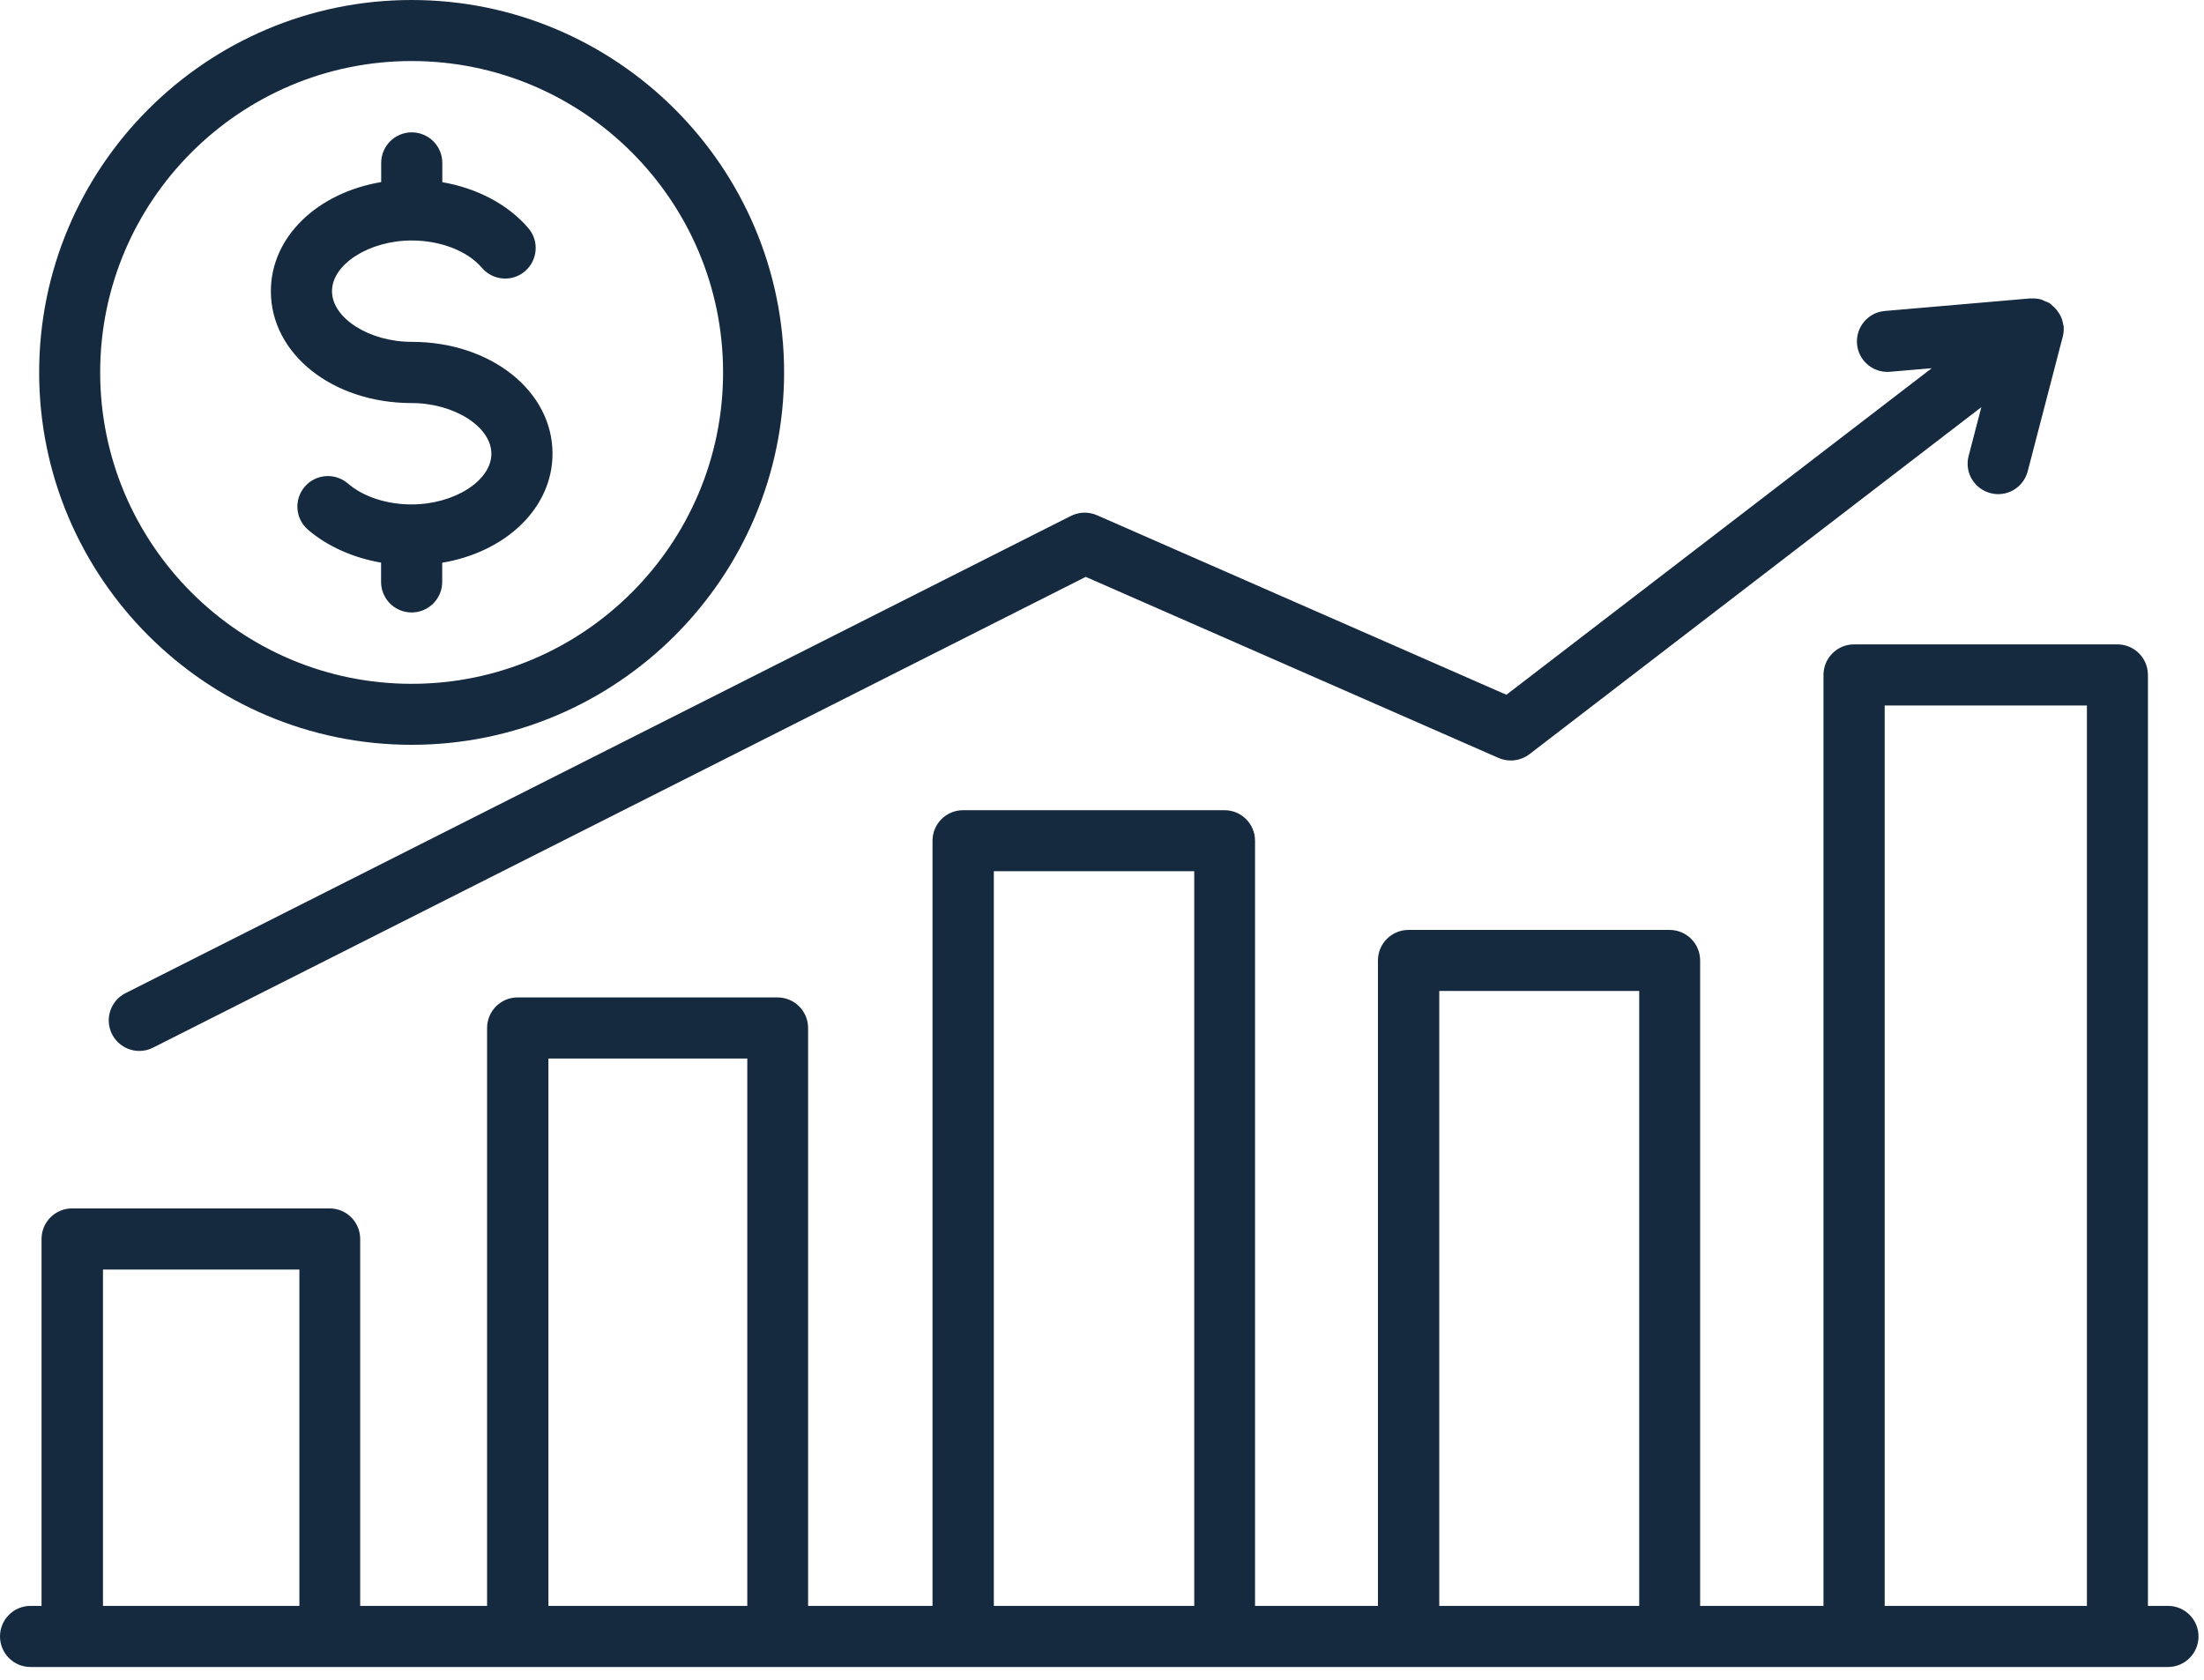
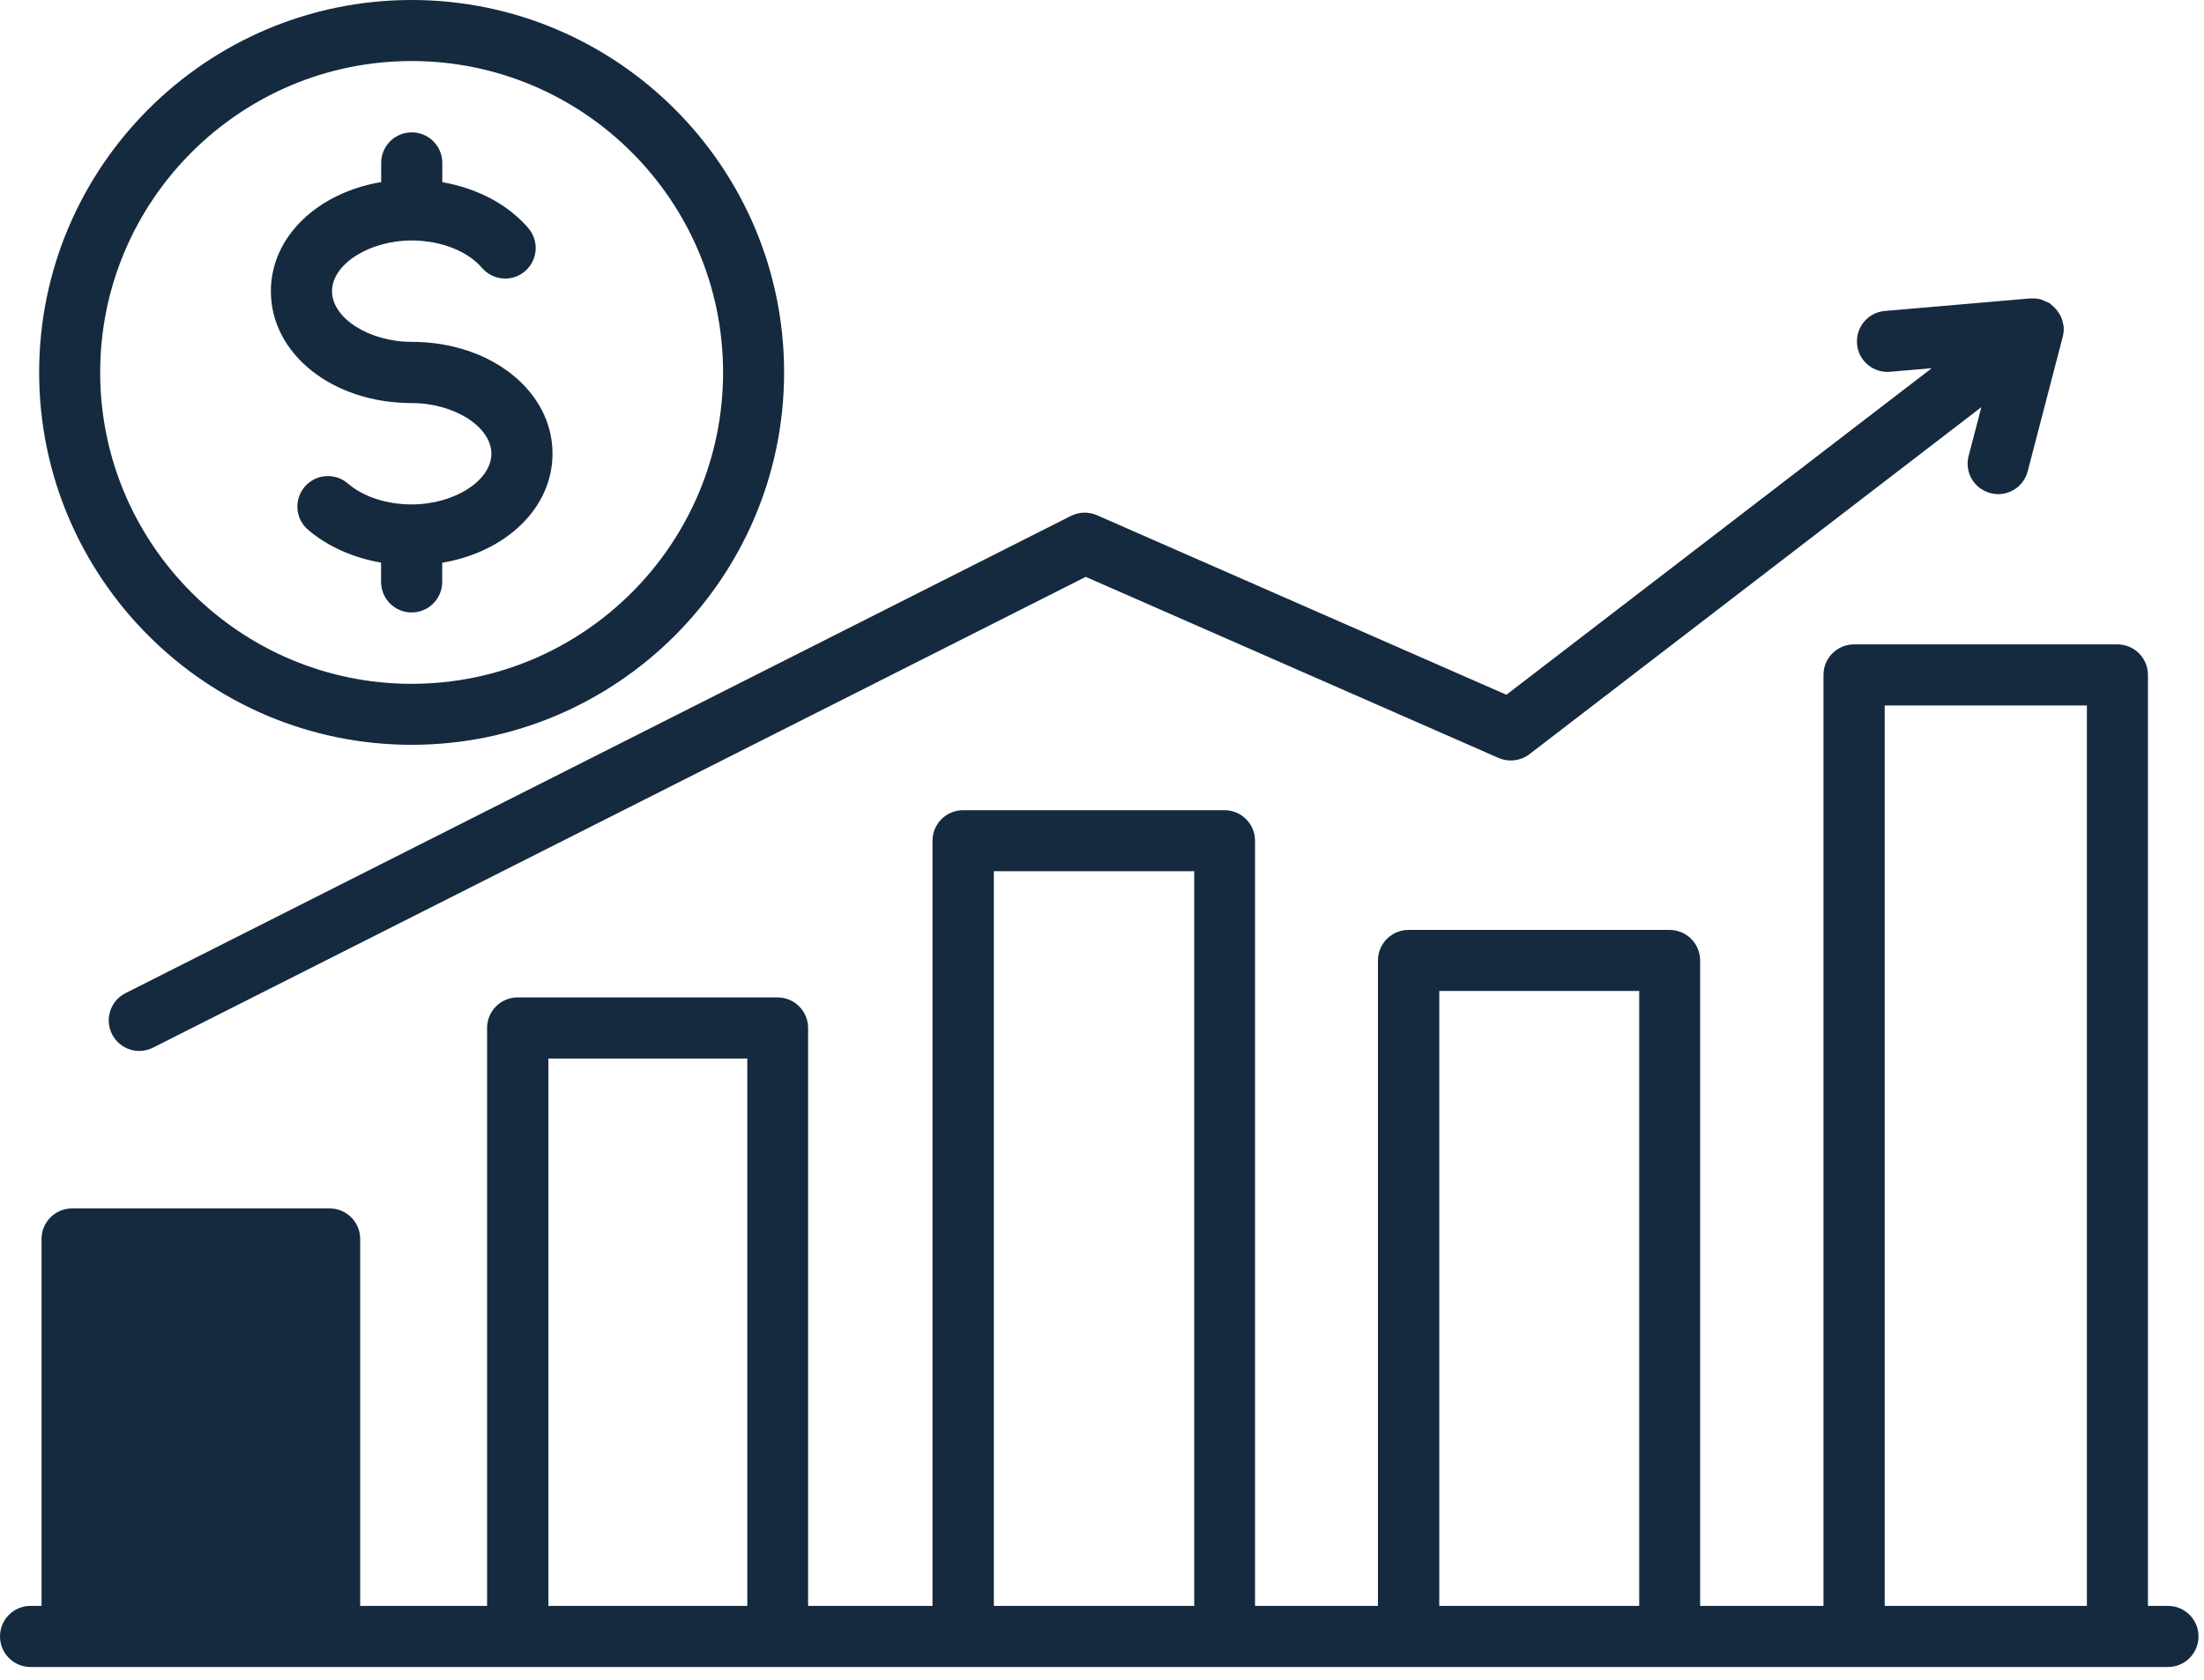
<svg xmlns="http://www.w3.org/2000/svg" width="80" height="61" viewBox="0 0 80 61" fill="none">
-   <path d="M78.707 58.301H77.965V24.504C77.965 23.89 77.469 23.394 76.856 23.394H67.297C66.684 23.394 66.188 23.89 66.188 24.504V58.301H61.711V34.871C61.711 34.257 61.215 33.761 60.602 33.761H51.125C50.512 33.761 50.016 34.257 50.016 34.871V58.301H45.555V30.524C45.555 29.91 45.059 29.414 44.446 29.414H34.957C34.344 29.414 33.848 29.91 33.848 30.524V58.301H29.332V37.321C29.332 36.707 28.836 36.211 28.223 36.211H18.789C18.176 36.211 17.68 36.707 17.68 37.321V58.301H13.074V44.981C13.074 44.367 12.578 43.871 11.965 43.871H2.617C2.004 43.871 1.508 44.367 1.508 44.981V58.301H1.109C0.496 58.301 0 58.797 0 59.41C0 60.023 0.496 60.52 1.109 60.52H78.691C79.305 60.52 79.801 60.023 79.801 59.41C79.801 58.797 79.305 58.301 78.691 58.301H78.707ZM52.242 35.977H59.5V58.301H52.242V35.977ZM36.074 31.629H43.348V58.301H36.074V31.629ZM3.738 58.301V46.09H10.867V58.301H3.738ZM19.906 58.301V38.43H27.125V58.301H19.906ZM68.41 58.301V25.613H75.75V58.301H68.41ZM4.558 36.055L38.87 18.731C39.167 18.583 39.511 18.571 39.816 18.704L54.679 25.223L70.117 13.368L68.605 13.497C68.574 13.501 68.539 13.501 68.507 13.501C67.937 13.501 67.453 13.063 67.406 12.489C67.355 11.88 67.804 11.341 68.414 11.29L73.703 10.833C73.71 10.833 73.718 10.837 73.726 10.837C73.859 10.829 73.992 10.841 74.121 10.884C74.152 10.896 74.179 10.911 74.21 10.927C74.277 10.954 74.347 10.978 74.41 11.017C74.429 11.032 74.445 11.052 74.464 11.067C74.5 11.095 74.531 11.126 74.566 11.157C74.629 11.22 74.683 11.286 74.73 11.36C74.754 11.399 74.777 11.435 74.796 11.474C74.843 11.575 74.875 11.677 74.89 11.786C74.894 11.806 74.906 11.821 74.906 11.841V11.853C74.914 11.974 74.906 12.095 74.875 12.216L73.601 17.11C73.445 17.704 72.843 18.06 72.25 17.903C71.656 17.747 71.3 17.145 71.457 16.552L71.918 14.782L55.516 27.38C55.195 27.626 54.766 27.677 54.394 27.517L39.41 20.943L5.558 38.033C5.398 38.115 5.226 38.154 5.058 38.154C4.652 38.154 4.262 37.931 4.066 37.544C3.789 36.998 4.012 36.33 4.555 36.056L4.558 36.055ZM9.832 10.571C9.832 8.598 11.519 7.001 13.836 6.61V5.915C13.836 5.302 14.332 4.805 14.945 4.805C15.558 4.805 16.055 5.301 16.055 5.915V6.614C17.32 6.833 18.445 7.423 19.18 8.286C19.578 8.751 19.519 9.45 19.055 9.848C18.59 10.247 17.89 10.188 17.492 9.723C16.969 9.11 15.992 8.731 14.945 8.731C13.402 8.731 12.051 9.591 12.051 10.571C12.051 11.551 13.402 12.411 14.945 12.411C17.812 12.411 20.055 14.192 20.055 16.469C20.055 18.442 18.367 20.04 16.051 20.43V21.126C16.051 21.739 15.555 22.235 14.941 22.235C14.328 22.235 13.832 21.739 13.832 21.126V20.426C12.82 20.251 11.886 19.837 11.18 19.231C10.715 18.833 10.664 18.133 11.062 17.669C11.461 17.204 12.16 17.153 12.625 17.551C13.187 18.036 14.035 18.313 14.941 18.313C16.484 18.313 17.836 17.454 17.836 16.473C17.836 15.493 16.484 14.633 14.941 14.633C12.074 14.633 9.832 12.852 9.832 10.575L9.832 10.571ZM14.941 27.04C22.394 27.04 28.461 20.974 28.461 13.52C28.461 6.066 22.395 0 14.941 0C7.488 0 1.421 6.066 1.421 13.52C1.421 20.974 7.488 27.04 14.941 27.04ZM14.941 2.216C21.176 2.216 26.246 7.286 26.246 13.521C26.246 19.756 21.176 24.826 14.941 24.826C8.711 24.826 3.636 19.756 3.636 13.521C3.636 7.29 8.707 2.216 14.941 2.216Z" fill="#152A3F" />
+   <path d="M78.707 58.301H77.965V24.504C77.965 23.89 77.469 23.394 76.856 23.394H67.297C66.684 23.394 66.188 23.89 66.188 24.504V58.301H61.711V34.871C61.711 34.257 61.215 33.761 60.602 33.761H51.125C50.512 33.761 50.016 34.257 50.016 34.871V58.301H45.555V30.524C45.555 29.91 45.059 29.414 44.446 29.414H34.957C34.344 29.414 33.848 29.91 33.848 30.524V58.301H29.332V37.321C29.332 36.707 28.836 36.211 28.223 36.211H18.789C18.176 36.211 17.68 36.707 17.68 37.321V58.301H13.074V44.981C13.074 44.367 12.578 43.871 11.965 43.871H2.617C2.004 43.871 1.508 44.367 1.508 44.981V58.301H1.109C0.496 58.301 0 58.797 0 59.41C0 60.023 0.496 60.52 1.109 60.52H78.691C79.305 60.52 79.801 60.023 79.801 59.41C79.801 58.797 79.305 58.301 78.691 58.301H78.707ZM52.242 35.977H59.5V58.301H52.242V35.977ZM36.074 31.629H43.348V58.301H36.074V31.629ZM3.738 58.301V46.09H10.867H3.738ZM19.906 58.301V38.43H27.125V58.301H19.906ZM68.41 58.301V25.613H75.75V58.301H68.41ZM4.558 36.055L38.87 18.731C39.167 18.583 39.511 18.571 39.816 18.704L54.679 25.223L70.117 13.368L68.605 13.497C68.574 13.501 68.539 13.501 68.507 13.501C67.937 13.501 67.453 13.063 67.406 12.489C67.355 11.88 67.804 11.341 68.414 11.29L73.703 10.833C73.71 10.833 73.718 10.837 73.726 10.837C73.859 10.829 73.992 10.841 74.121 10.884C74.152 10.896 74.179 10.911 74.21 10.927C74.277 10.954 74.347 10.978 74.41 11.017C74.429 11.032 74.445 11.052 74.464 11.067C74.5 11.095 74.531 11.126 74.566 11.157C74.629 11.22 74.683 11.286 74.73 11.36C74.754 11.399 74.777 11.435 74.796 11.474C74.843 11.575 74.875 11.677 74.89 11.786C74.894 11.806 74.906 11.821 74.906 11.841V11.853C74.914 11.974 74.906 12.095 74.875 12.216L73.601 17.11C73.445 17.704 72.843 18.06 72.25 17.903C71.656 17.747 71.3 17.145 71.457 16.552L71.918 14.782L55.516 27.38C55.195 27.626 54.766 27.677 54.394 27.517L39.41 20.943L5.558 38.033C5.398 38.115 5.226 38.154 5.058 38.154C4.652 38.154 4.262 37.931 4.066 37.544C3.789 36.998 4.012 36.33 4.555 36.056L4.558 36.055ZM9.832 10.571C9.832 8.598 11.519 7.001 13.836 6.61V5.915C13.836 5.302 14.332 4.805 14.945 4.805C15.558 4.805 16.055 5.301 16.055 5.915V6.614C17.32 6.833 18.445 7.423 19.18 8.286C19.578 8.751 19.519 9.45 19.055 9.848C18.59 10.247 17.89 10.188 17.492 9.723C16.969 9.11 15.992 8.731 14.945 8.731C13.402 8.731 12.051 9.591 12.051 10.571C12.051 11.551 13.402 12.411 14.945 12.411C17.812 12.411 20.055 14.192 20.055 16.469C20.055 18.442 18.367 20.04 16.051 20.43V21.126C16.051 21.739 15.555 22.235 14.941 22.235C14.328 22.235 13.832 21.739 13.832 21.126V20.426C12.82 20.251 11.886 19.837 11.18 19.231C10.715 18.833 10.664 18.133 11.062 17.669C11.461 17.204 12.16 17.153 12.625 17.551C13.187 18.036 14.035 18.313 14.941 18.313C16.484 18.313 17.836 17.454 17.836 16.473C17.836 15.493 16.484 14.633 14.941 14.633C12.074 14.633 9.832 12.852 9.832 10.575L9.832 10.571ZM14.941 27.04C22.394 27.04 28.461 20.974 28.461 13.52C28.461 6.066 22.395 0 14.941 0C7.488 0 1.421 6.066 1.421 13.52C1.421 20.974 7.488 27.04 14.941 27.04ZM14.941 2.216C21.176 2.216 26.246 7.286 26.246 13.521C26.246 19.756 21.176 24.826 14.941 24.826C8.711 24.826 3.636 19.756 3.636 13.521C3.636 7.29 8.707 2.216 14.941 2.216Z" fill="#152A3F" />
</svg>